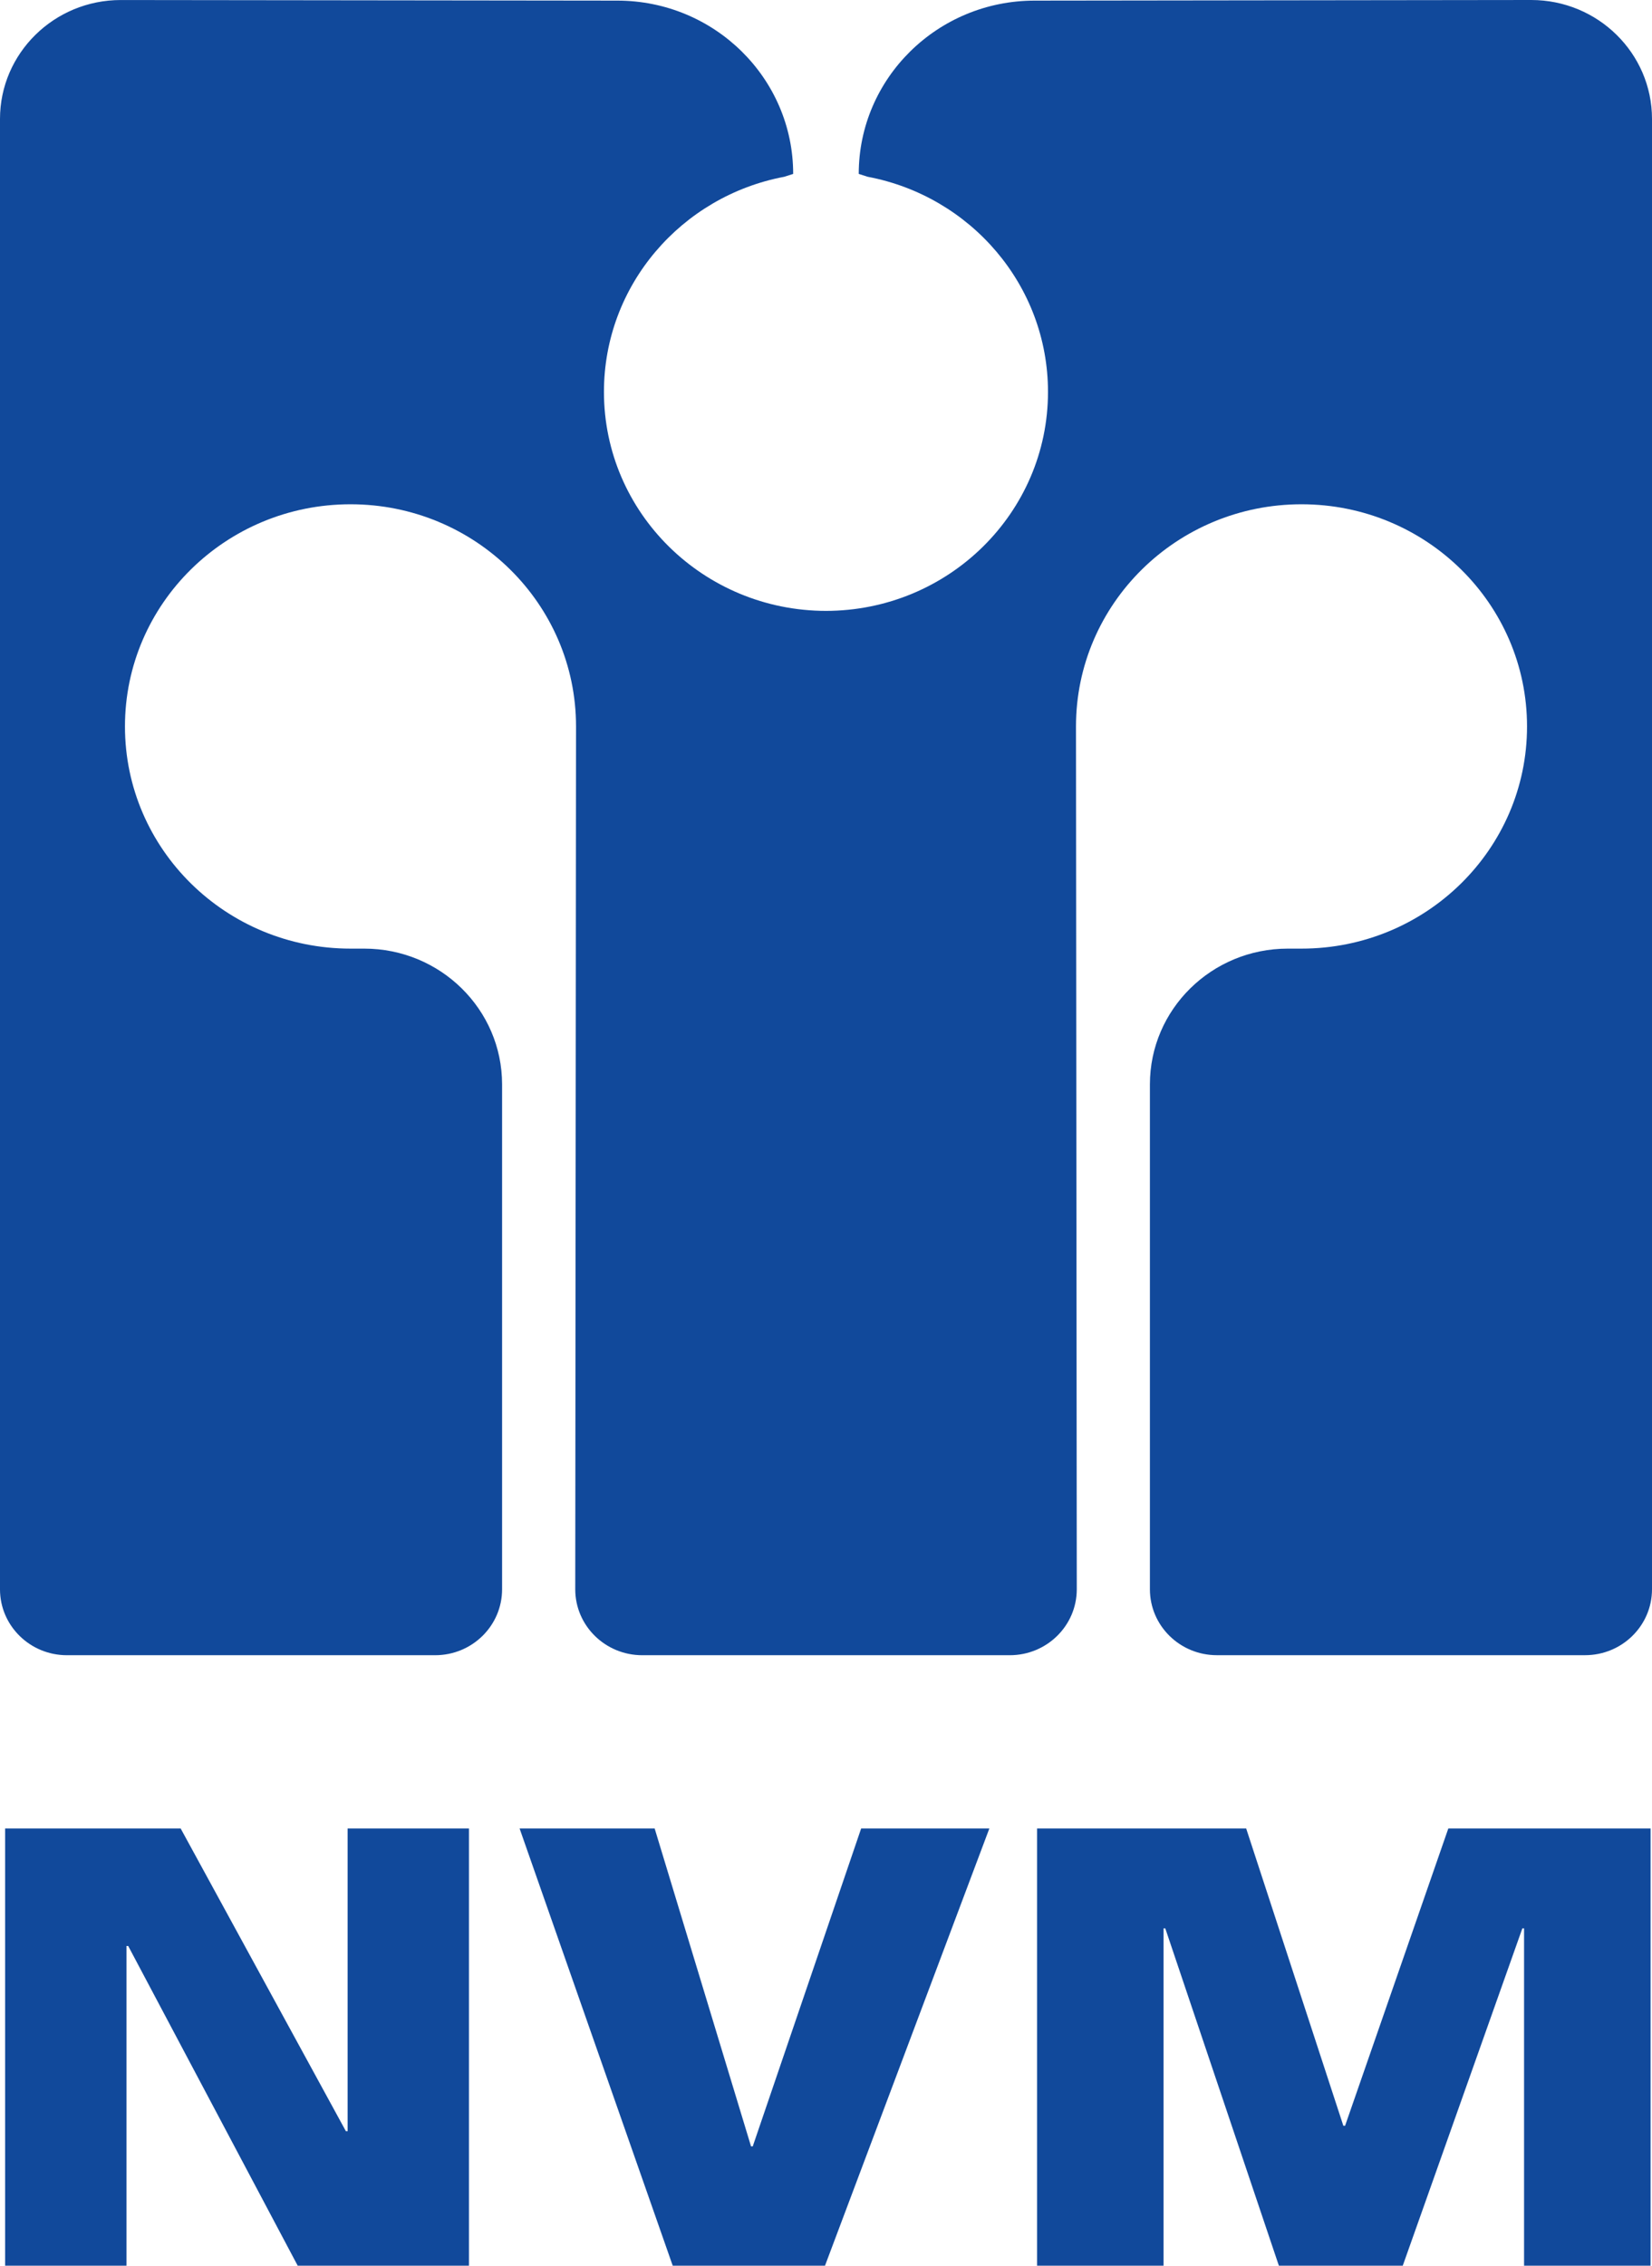
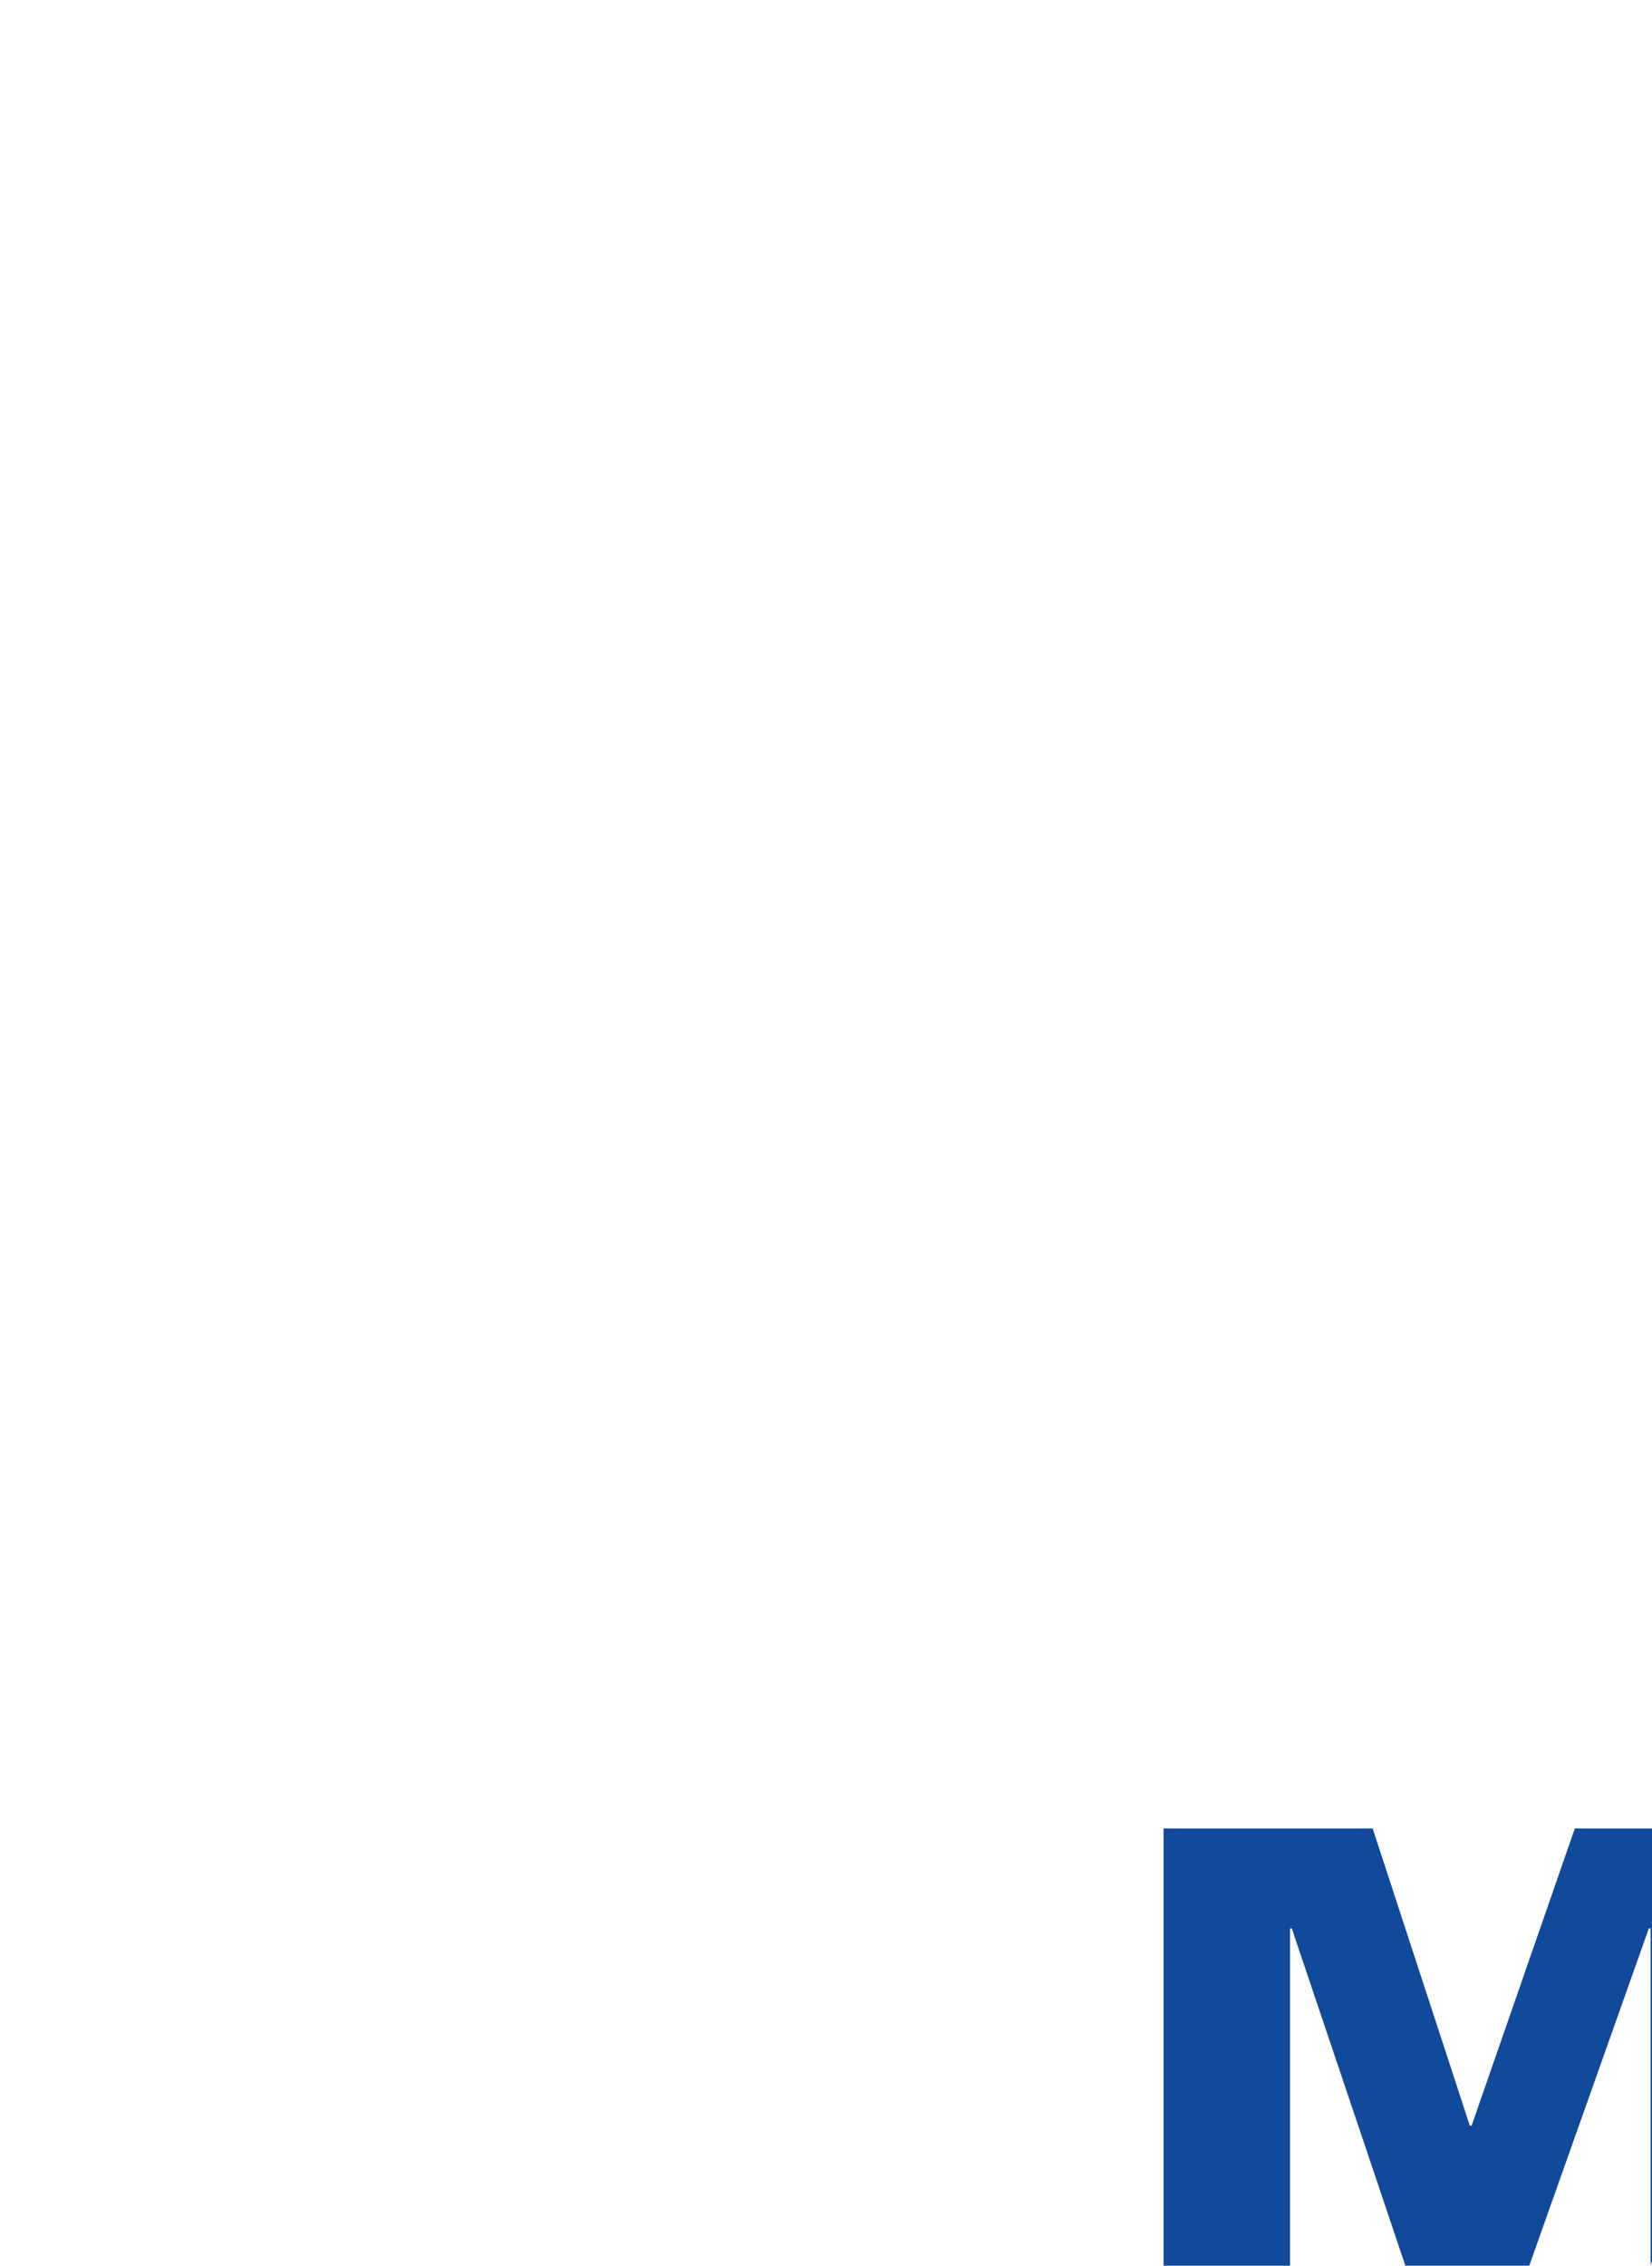
<svg xmlns="http://www.w3.org/2000/svg" width="64.578" height="88.511" viewBox="0 0 64.578 88.511" enable-background="new 0 0 612 792">
  <g clip-rule="evenodd" fill="#11499b" fill-rule="evenodd">
-     <path d="M4.945 76.021v12.49h-4.745v-17.08h6.862l6.46 11.828h.067v-11.828h4.743v17.08h-6.695l-6.626-12.49z" />
-     <path d="M32.25 88.511h-5.953l-5.986-17.08h5.28l3.768 12.42h.066l4.238-12.42h5.012z" />
-     <path d="M64.522 88.511h-4.945v-13.177h-.067l-4.675 13.177h-4.843l-4.44-13.177h-.068v13.177h-4.944v-17.08h8.174l3.799 11.615h.067l4.036-11.615h7.906z" />
-     <path d="M59.857 0c2.606 0 4.721 2.082 4.721 4.647v57.439c0 1.424-1.173 2.576-2.618 2.576h-14.39c-1.447 0-2.619-1.152-2.619-2.576v-19.723c0-2.929 2.411-5.304 5.389-5.304h.537c4.868 0 8.816-3.885 8.816-8.679 0-4.795-3.948-8.68-8.816-8.68-4.869 0-8.816 3.885-8.816 8.68l.031 33.707c0 1.424-1.174 2.576-2.619 2.576h-14.367c-1.445 0-2.619-1.152-2.619-2.576l.031-33.707c0-4.795-3.947-8.68-8.816-8.68-4.869 0-8.817 3.885-8.817 8.68 0 4.794 3.948 8.679 8.817 8.679h.537c2.976 0 5.388 2.375 5.388 5.304v19.724c0 1.424-1.171 2.576-2.618 2.576h-14.391c-1.445 0-2.618-1.152-2.618-2.576v-57.439c0-2.565 2.114-4.647 4.721-4.647l19.409.023c3.798 0 6.876 3.033 6.876 6.77l-.349.112c-4.015.756-7.048 4.232-7.048 8.404 0 4.724 3.891 8.555 8.691 8.555h-.023c4.8 0 8.69-3.831 8.69-8.555 0-4.172-3.034-7.648-7.048-8.404l-.35-.112c0-3.737 3.08-6.77 6.876-6.77l19.412-.024z" />
+     <path d="M64.522 88.511v-13.177h-.067l-4.675 13.177h-4.843l-4.44-13.177h-.068v13.177h-4.944v-17.08h8.174l3.799 11.615h.067l4.036-11.615h7.906z" />
  </g>
</svg>